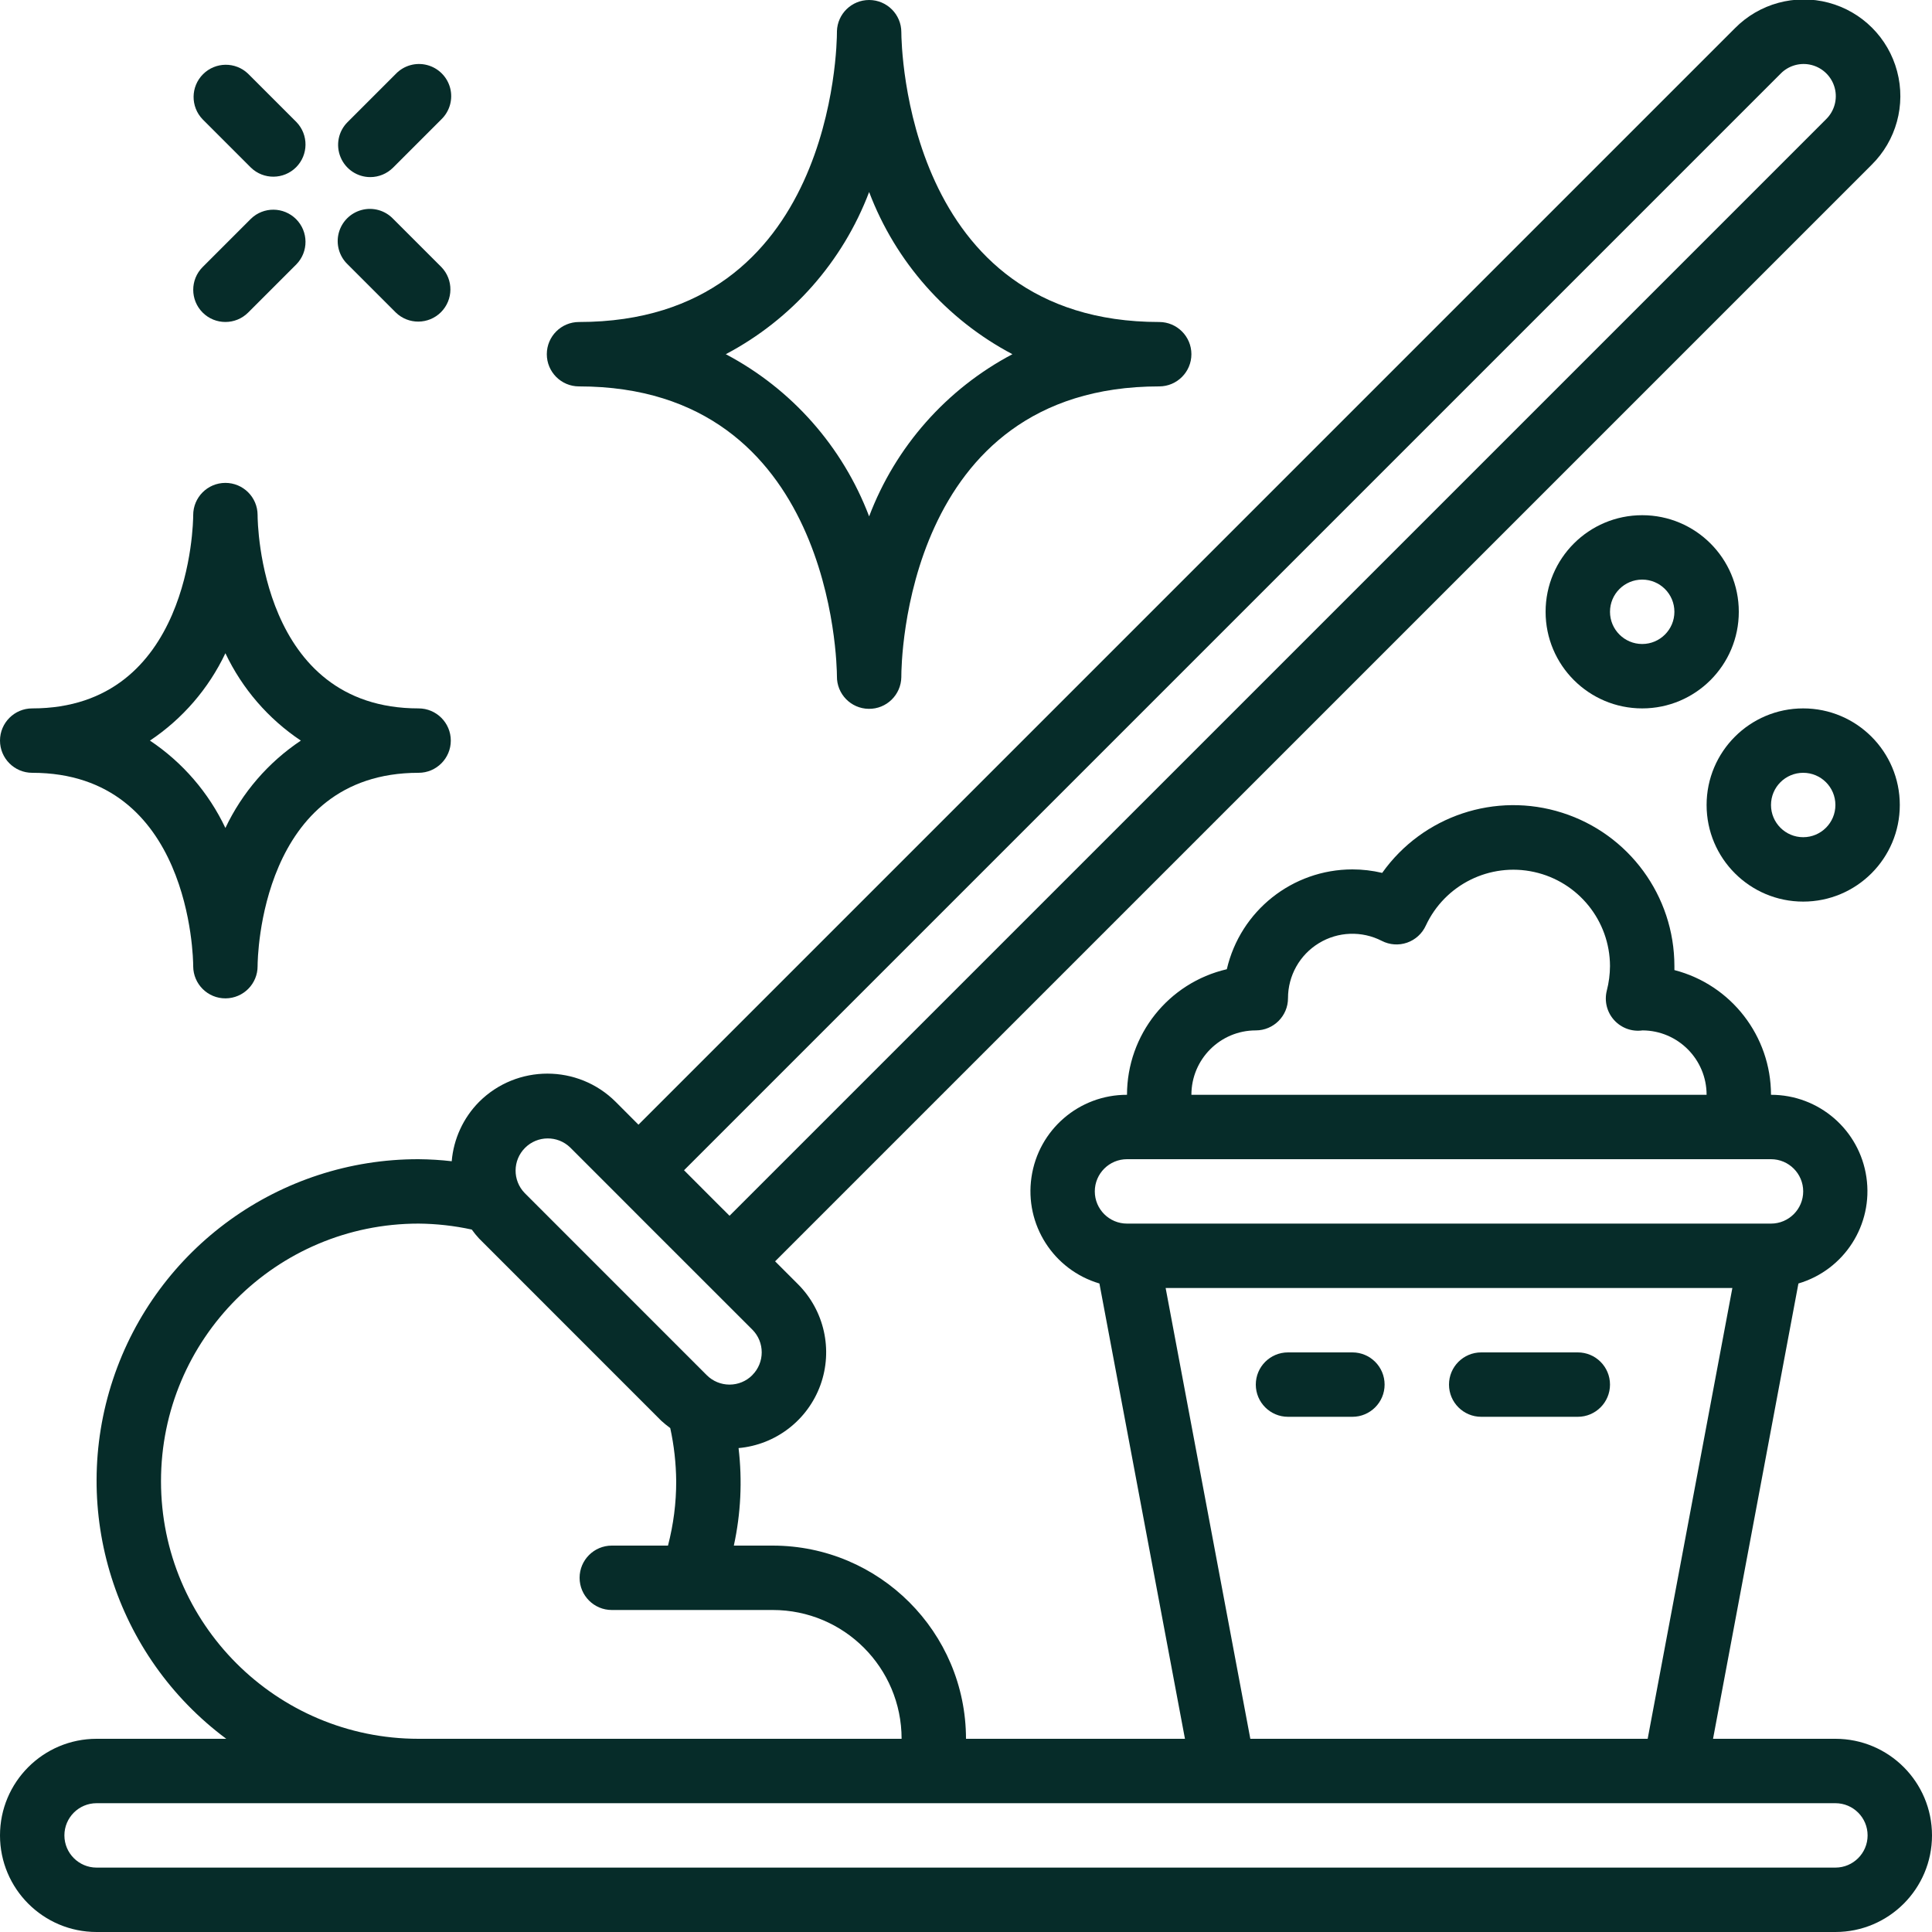
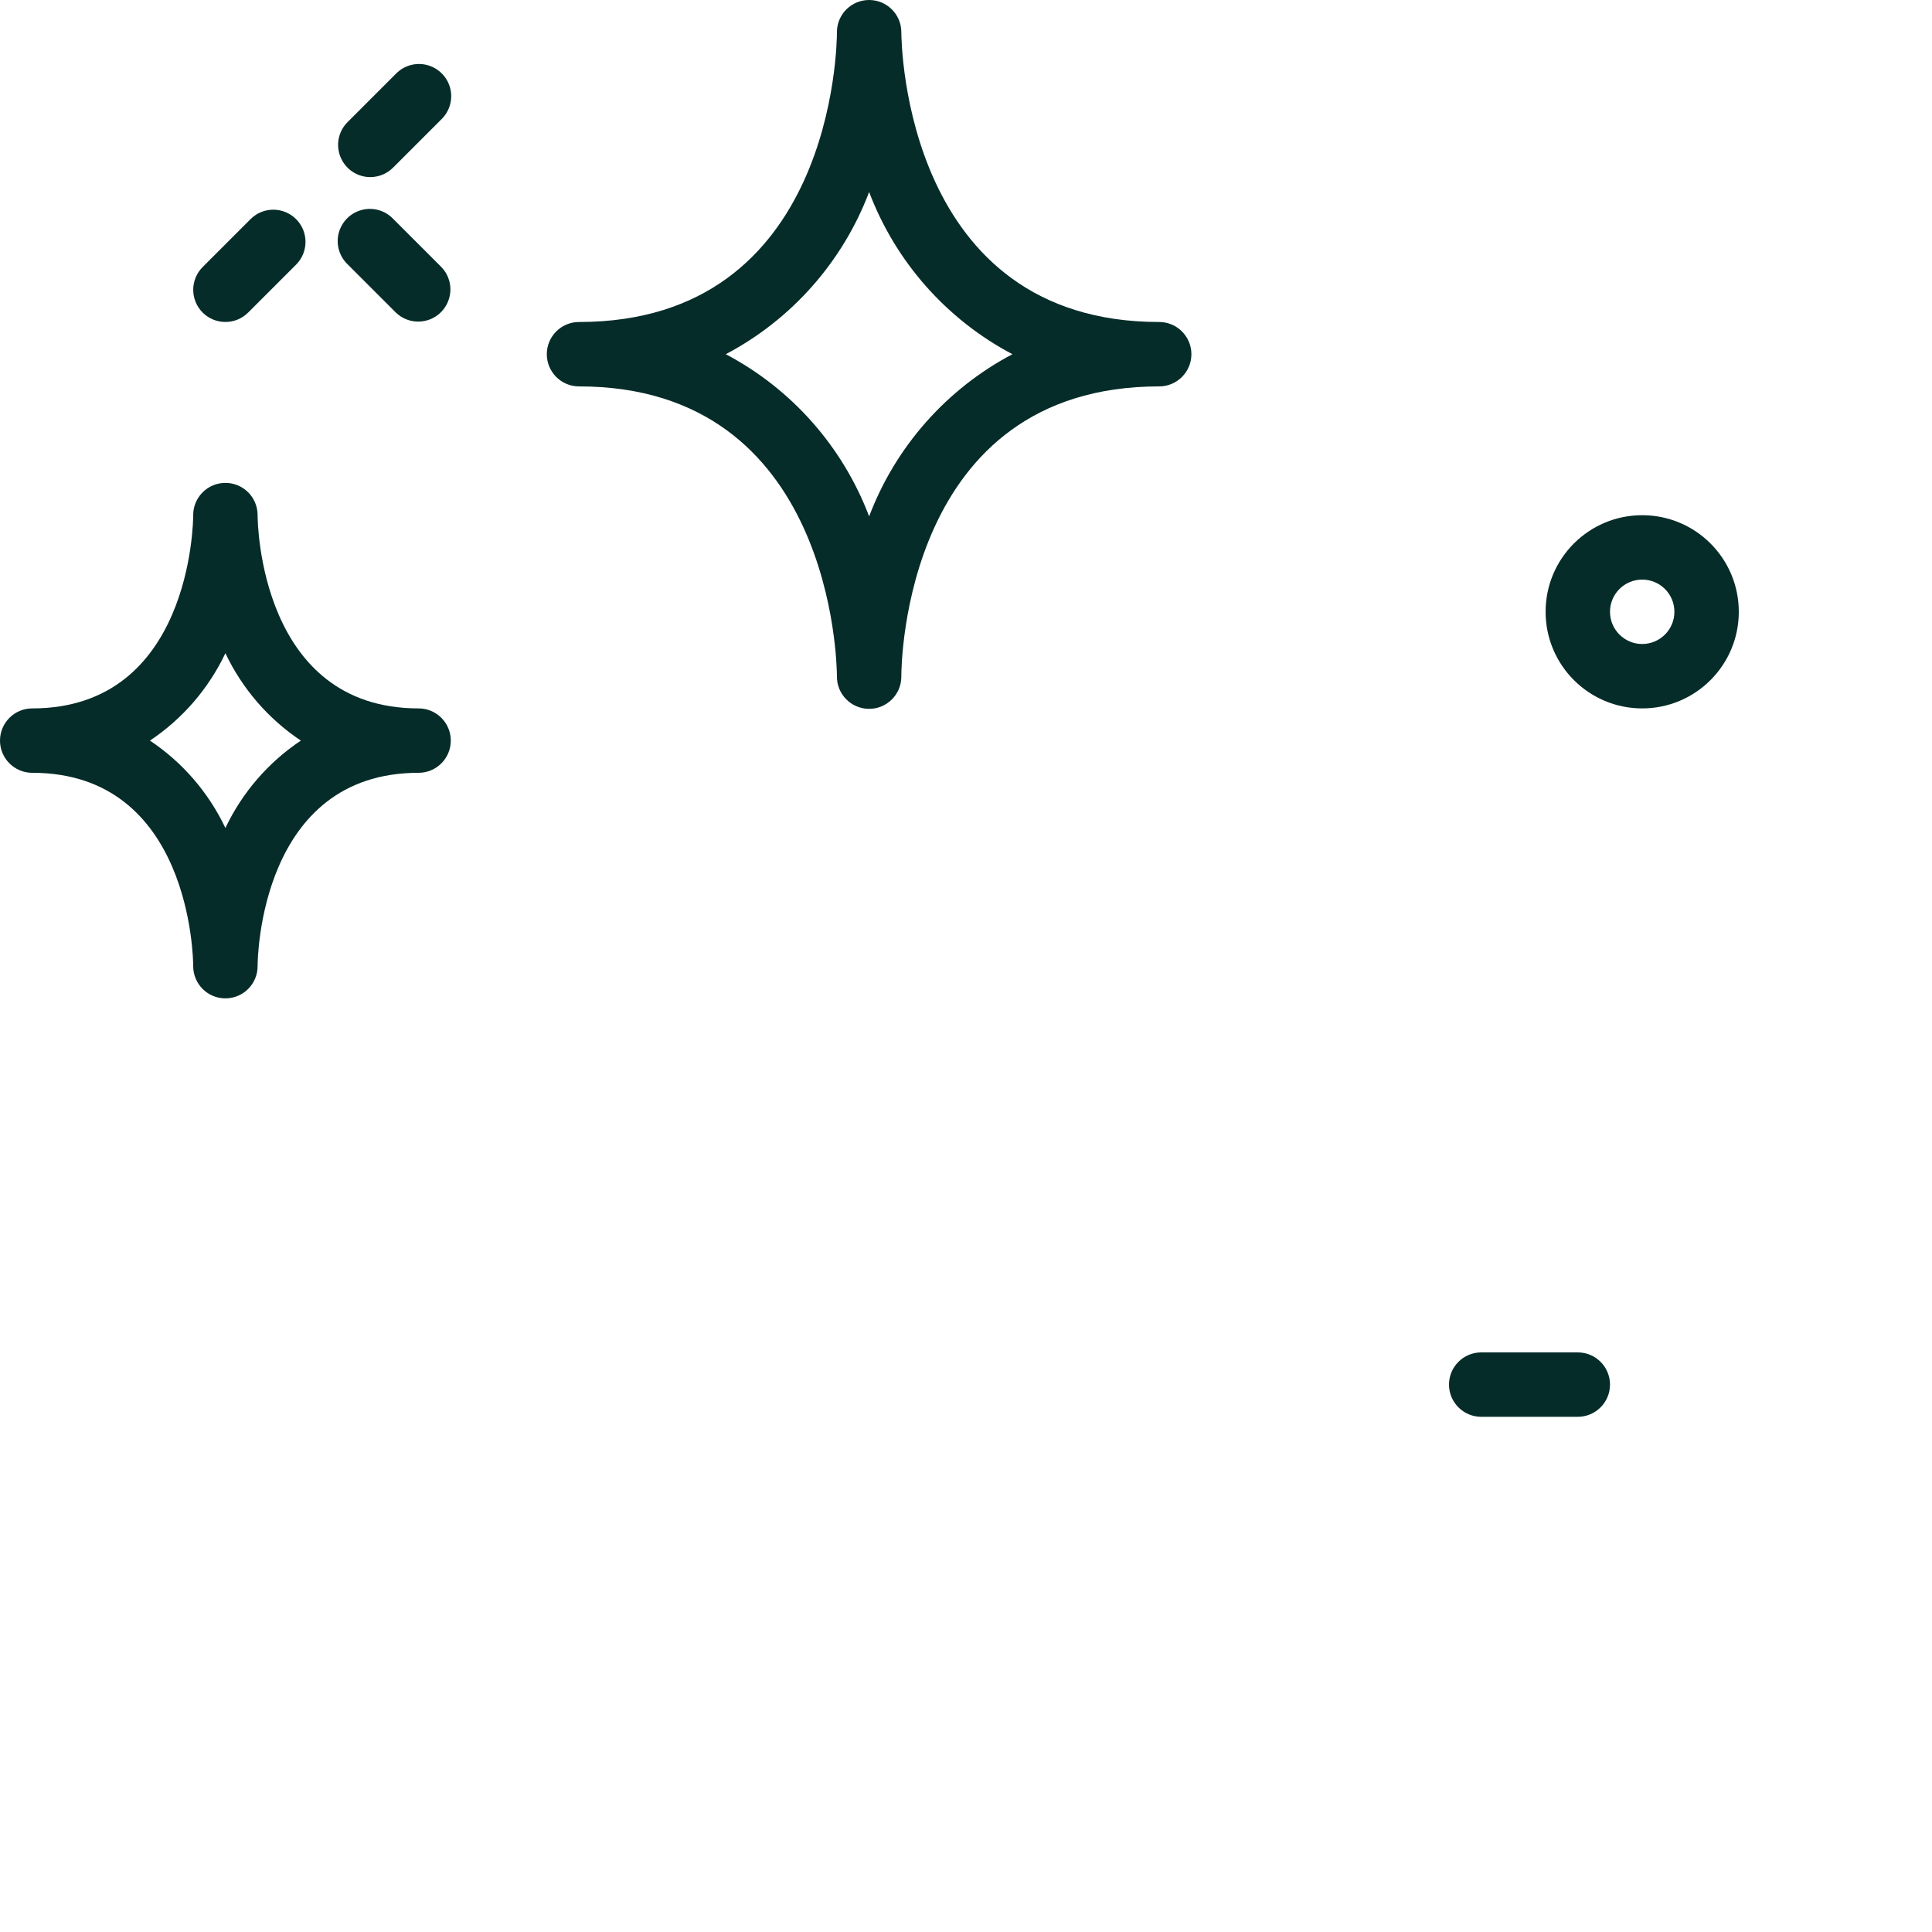
<svg xmlns="http://www.w3.org/2000/svg" width="36" height="36" viewBox="0 0 36 36" fill="none">
-   <path d="M11.473 20.532C10.77 19.83 9.63 19.83 8.927 20.532C8.633 20.829 8.452 21.221 8.417 21.638C8.212 21.614 8.006 21.602 7.8 21.6C5.215 21.596 2.919 23.251 2.105 25.704C1.291 28.158 2.142 30.857 4.216 32.4H1.8C0.806 32.4 0 33.206 0 34.2C0 35.194 0.806 36 1.8 36H34.2C35.194 36 36 35.194 36 34.2C36 33.206 35.194 32.4 34.2 32.4H31.92L33.511 23.916C34.367 23.663 34.907 22.82 34.778 21.937C34.65 21.054 33.892 20.399 33 20.4C32.999 19.306 32.259 18.35 31.2 18.076C31.2 18.05 31.2 18.025 31.2 18C31.199 16.695 30.354 15.541 29.111 15.145C27.868 14.748 26.511 15.201 25.755 16.265C25.573 16.222 25.387 16.2 25.2 16.2C24.082 16.201 23.113 16.971 22.86 18.06C21.771 18.313 21.001 19.282 21 20.4C20.107 20.398 19.349 21.052 19.22 21.936C19.09 22.819 19.63 23.663 20.486 23.916L22.08 32.4H18C17.998 30.413 16.387 28.802 14.4 28.8H13.674C13.804 28.203 13.834 27.589 13.762 26.983C14.456 26.921 15.051 26.462 15.288 25.807C15.524 25.152 15.36 24.419 14.867 23.927L14.443 23.503L34.873 3.073C35.334 2.62 35.516 1.954 35.35 1.329C35.185 0.704 34.697 0.216 34.072 0.05C33.447 -0.116 32.781 0.066 32.327 0.527L11.897 20.957L11.473 20.532ZM23.4 19.2C23.731 19.2 24 18.931 24 18.6C24 18.181 24.217 17.793 24.575 17.575C24.931 17.357 25.376 17.341 25.748 17.532C25.894 17.607 26.064 17.619 26.219 17.565C26.374 17.511 26.5 17.396 26.568 17.247C26.924 16.482 27.762 16.067 28.586 16.248C29.409 16.429 29.997 17.157 30 18C29.999 18.155 29.979 18.31 29.94 18.46C29.892 18.654 29.942 18.859 30.076 19.007C30.21 19.156 30.408 19.228 30.606 19.2C31.266 19.203 31.8 19.739 31.8 20.4H22.2C22.2 19.737 22.737 19.2 23.4 19.2ZM21 21.6H33C33.331 21.6 33.6 21.869 33.6 22.2C33.6 22.531 33.331 22.8 33 22.8H21C20.669 22.8 20.4 22.531 20.4 22.2C20.4 21.869 20.669 21.6 21 21.6ZM21.72 24H32.28L30.702 32.4H23.298L21.72 24ZM22.8 33.6H34.2C34.531 33.6 34.8 33.868 34.8 34.2C34.8 34.531 34.531 34.8 34.2 34.8H1.8C1.469 34.8 1.2 34.531 1.2 34.2C1.2 33.868 1.469 33.6 1.8 33.6H22.8ZM11.4 28.8C11.069 28.8 10.8 29.069 10.8 29.4C10.8 29.731 11.069 30 11.4 30H14.4C15.726 30 16.8 31.074 16.8 32.4H7.8C5.149 32.4 3 30.251 3 27.6C3 24.949 5.149 22.8 7.8 22.8C8.133 22.803 8.465 22.84 8.791 22.911C8.833 22.97 8.878 23.025 8.927 23.078L12.321 26.473C12.374 26.521 12.43 26.567 12.489 26.61C12.56 26.935 12.597 27.267 12.6 27.6C12.601 28.005 12.549 28.408 12.447 28.8H11.4ZM14.018 25.624C13.906 25.737 13.753 25.8 13.594 25.8C13.435 25.8 13.282 25.737 13.169 25.624L9.776 22.23C9.548 21.994 9.552 21.62 9.783 21.389C10.014 21.157 10.389 21.154 10.624 21.381L11.472 22.229L11.981 22.739L14.018 24.775C14.252 25.009 14.252 25.389 14.018 25.623L14.018 25.624ZM33.176 1.376C33.326 1.22 33.55 1.157 33.759 1.212C33.969 1.267 34.133 1.431 34.188 1.641C34.243 1.85 34.18 2.073 34.024 2.224L13.594 22.654L13.358 22.419L12.746 21.806L33.176 1.376Z" fill="#062C29" />
-   <path d="M25.2 25.2H24C23.669 25.2 23.4 25.468 23.4 25.8C23.4 26.131 23.669 26.4 24 26.4H25.2C25.531 26.4 25.8 26.131 25.8 25.8C25.8 25.468 25.531 25.2 25.2 25.2Z" fill="#062C29" />
  <path d="M29.4 25.2H27.6C27.269 25.2 27 25.468 27 25.8C27 26.131 27.269 26.4 27.6 26.4H29.4C29.731 26.4 30 26.131 30 25.8C30 25.468 29.731 25.2 29.4 25.2Z" fill="#062C29" />
-   <path d="M33.6 16.8C34.594 16.8 35.4 15.994 35.4 15C35.4 14.006 34.594 13.2 33.6 13.2C32.606 13.2 31.8 14.006 31.8 15C31.8 15.994 32.606 16.8 33.6 16.8ZM33.6 14.4C33.931 14.4 34.2 14.668 34.2 15C34.2 15.331 33.931 15.6 33.6 15.6C33.269 15.6 33 15.331 33 15C33 14.668 33.269 14.4 33.6 14.4Z" fill="#062C29" />
  <path d="M30.6 9.6C29.606 9.6 28.8 10.405 28.8 11.4C28.8 12.394 29.606 13.2 30.6 13.2C31.594 13.2 32.4 12.394 32.4 11.4C32.4 10.405 31.594 9.6 30.6 9.6ZM30.6 12C30.269 12 30 11.731 30 11.4C30 11.068 30.269 10.8 30.6 10.8C30.931 10.8 31.2 11.068 31.2 11.4C31.2 11.731 30.931 12 30.6 12Z" fill="#062C29" />
  <path d="M16.195 5.41482e-08C15.87 -0 15.604 0.258 15.595 0.583V0.595V0.6C15.595 0.821 15.54 6 10.789 6C10.457 6 10.189 6.269 10.189 6.6C10.189 6.931 10.457 7.2 10.789 7.2C15.521 7.2 15.594 12.38 15.595 12.6C15.59 12.931 15.855 13.204 16.187 13.208C16.518 13.213 16.79 12.948 16.795 12.616V12.604V12.6C16.795 12.379 16.849 7.2 21.6 7.2C21.931 7.2 22.2 6.931 22.2 6.6C22.2 6.269 21.931 6 21.6 6C16.878 6 16.796 0.84 16.795 0.6C16.795 0.269 16.526 5.41482e-08 16.195 5.41482e-08ZM18.865 6.6C17.637 7.248 16.687 8.323 16.195 9.622C15.702 8.323 14.753 7.248 13.524 6.6C14.753 5.952 15.702 4.877 16.195 3.578C16.687 4.877 17.637 5.952 18.865 6.6Z" fill="#062C29" />
  <path d="M3.6 18.003V18.006C3.602 18.338 3.872 18.605 4.203 18.603C4.535 18.601 4.802 18.331 4.8 18C4.8 17.853 4.85 14.4 7.8 14.4C8.131 14.4 8.4 14.131 8.4 13.8C8.4 13.469 8.131 13.2 7.8 13.2C4.85 13.2 4.8 9.746 4.8 9.6V9.596C4.799 9.265 4.53 8.997 4.198 8.998C3.867 8.999 3.599 9.268 3.6 9.6C3.6 9.747 3.55 13.2 0.6 13.2C0.269 13.2 0 13.469 0 13.8C0 14.131 0.269 14.4 0.6 14.4C3.55 14.4 3.6 17.854 3.6 18V18.003ZM2.794 13.8C3.401 13.395 3.887 12.832 4.2 12.172C4.513 12.832 4.999 13.395 5.606 13.8C4.999 14.205 4.513 14.768 4.2 15.428C3.887 14.768 3.401 14.205 2.794 13.8Z" fill="#062C29" />
  <path d="M6.476 4.924L7.376 5.824C7.611 6.052 7.986 6.048 8.217 5.817C8.448 5.585 8.452 5.211 8.224 4.976L7.324 4.076C7.174 3.92 6.951 3.857 6.741 3.912C6.531 3.967 6.367 4.131 6.312 4.341C6.257 4.55 6.32 4.774 6.476 4.924Z" fill="#062C29" />
-   <path d="M4.676 3.124C4.911 3.351 5.285 3.348 5.517 3.117C5.748 2.885 5.752 2.511 5.524 2.275L4.624 1.375C4.389 1.148 4.015 1.151 3.783 1.383C3.552 1.614 3.548 1.988 3.776 2.224L4.676 3.124Z" fill="#062C29" />
  <path d="M3.776 5.824C4.01 6.058 4.39 6.058 4.624 5.824L5.524 4.924C5.752 4.689 5.748 4.314 5.517 4.083C5.285 3.852 4.911 3.848 4.676 4.076L3.776 4.976C3.542 5.21 3.542 5.59 3.776 5.824Z" fill="#062C29" />
  <path d="M6.9 3.3C7.059 3.3 7.212 3.236 7.324 3.124L8.224 2.224C8.38 2.073 8.443 1.85 8.388 1.64C8.333 1.431 8.169 1.267 7.959 1.212C7.749 1.157 7.526 1.22 7.376 1.376L6.476 2.276C6.304 2.447 6.253 2.705 6.346 2.929C6.439 3.154 6.657 3.3 6.9 3.3Z" fill="#062C29" />
</svg>